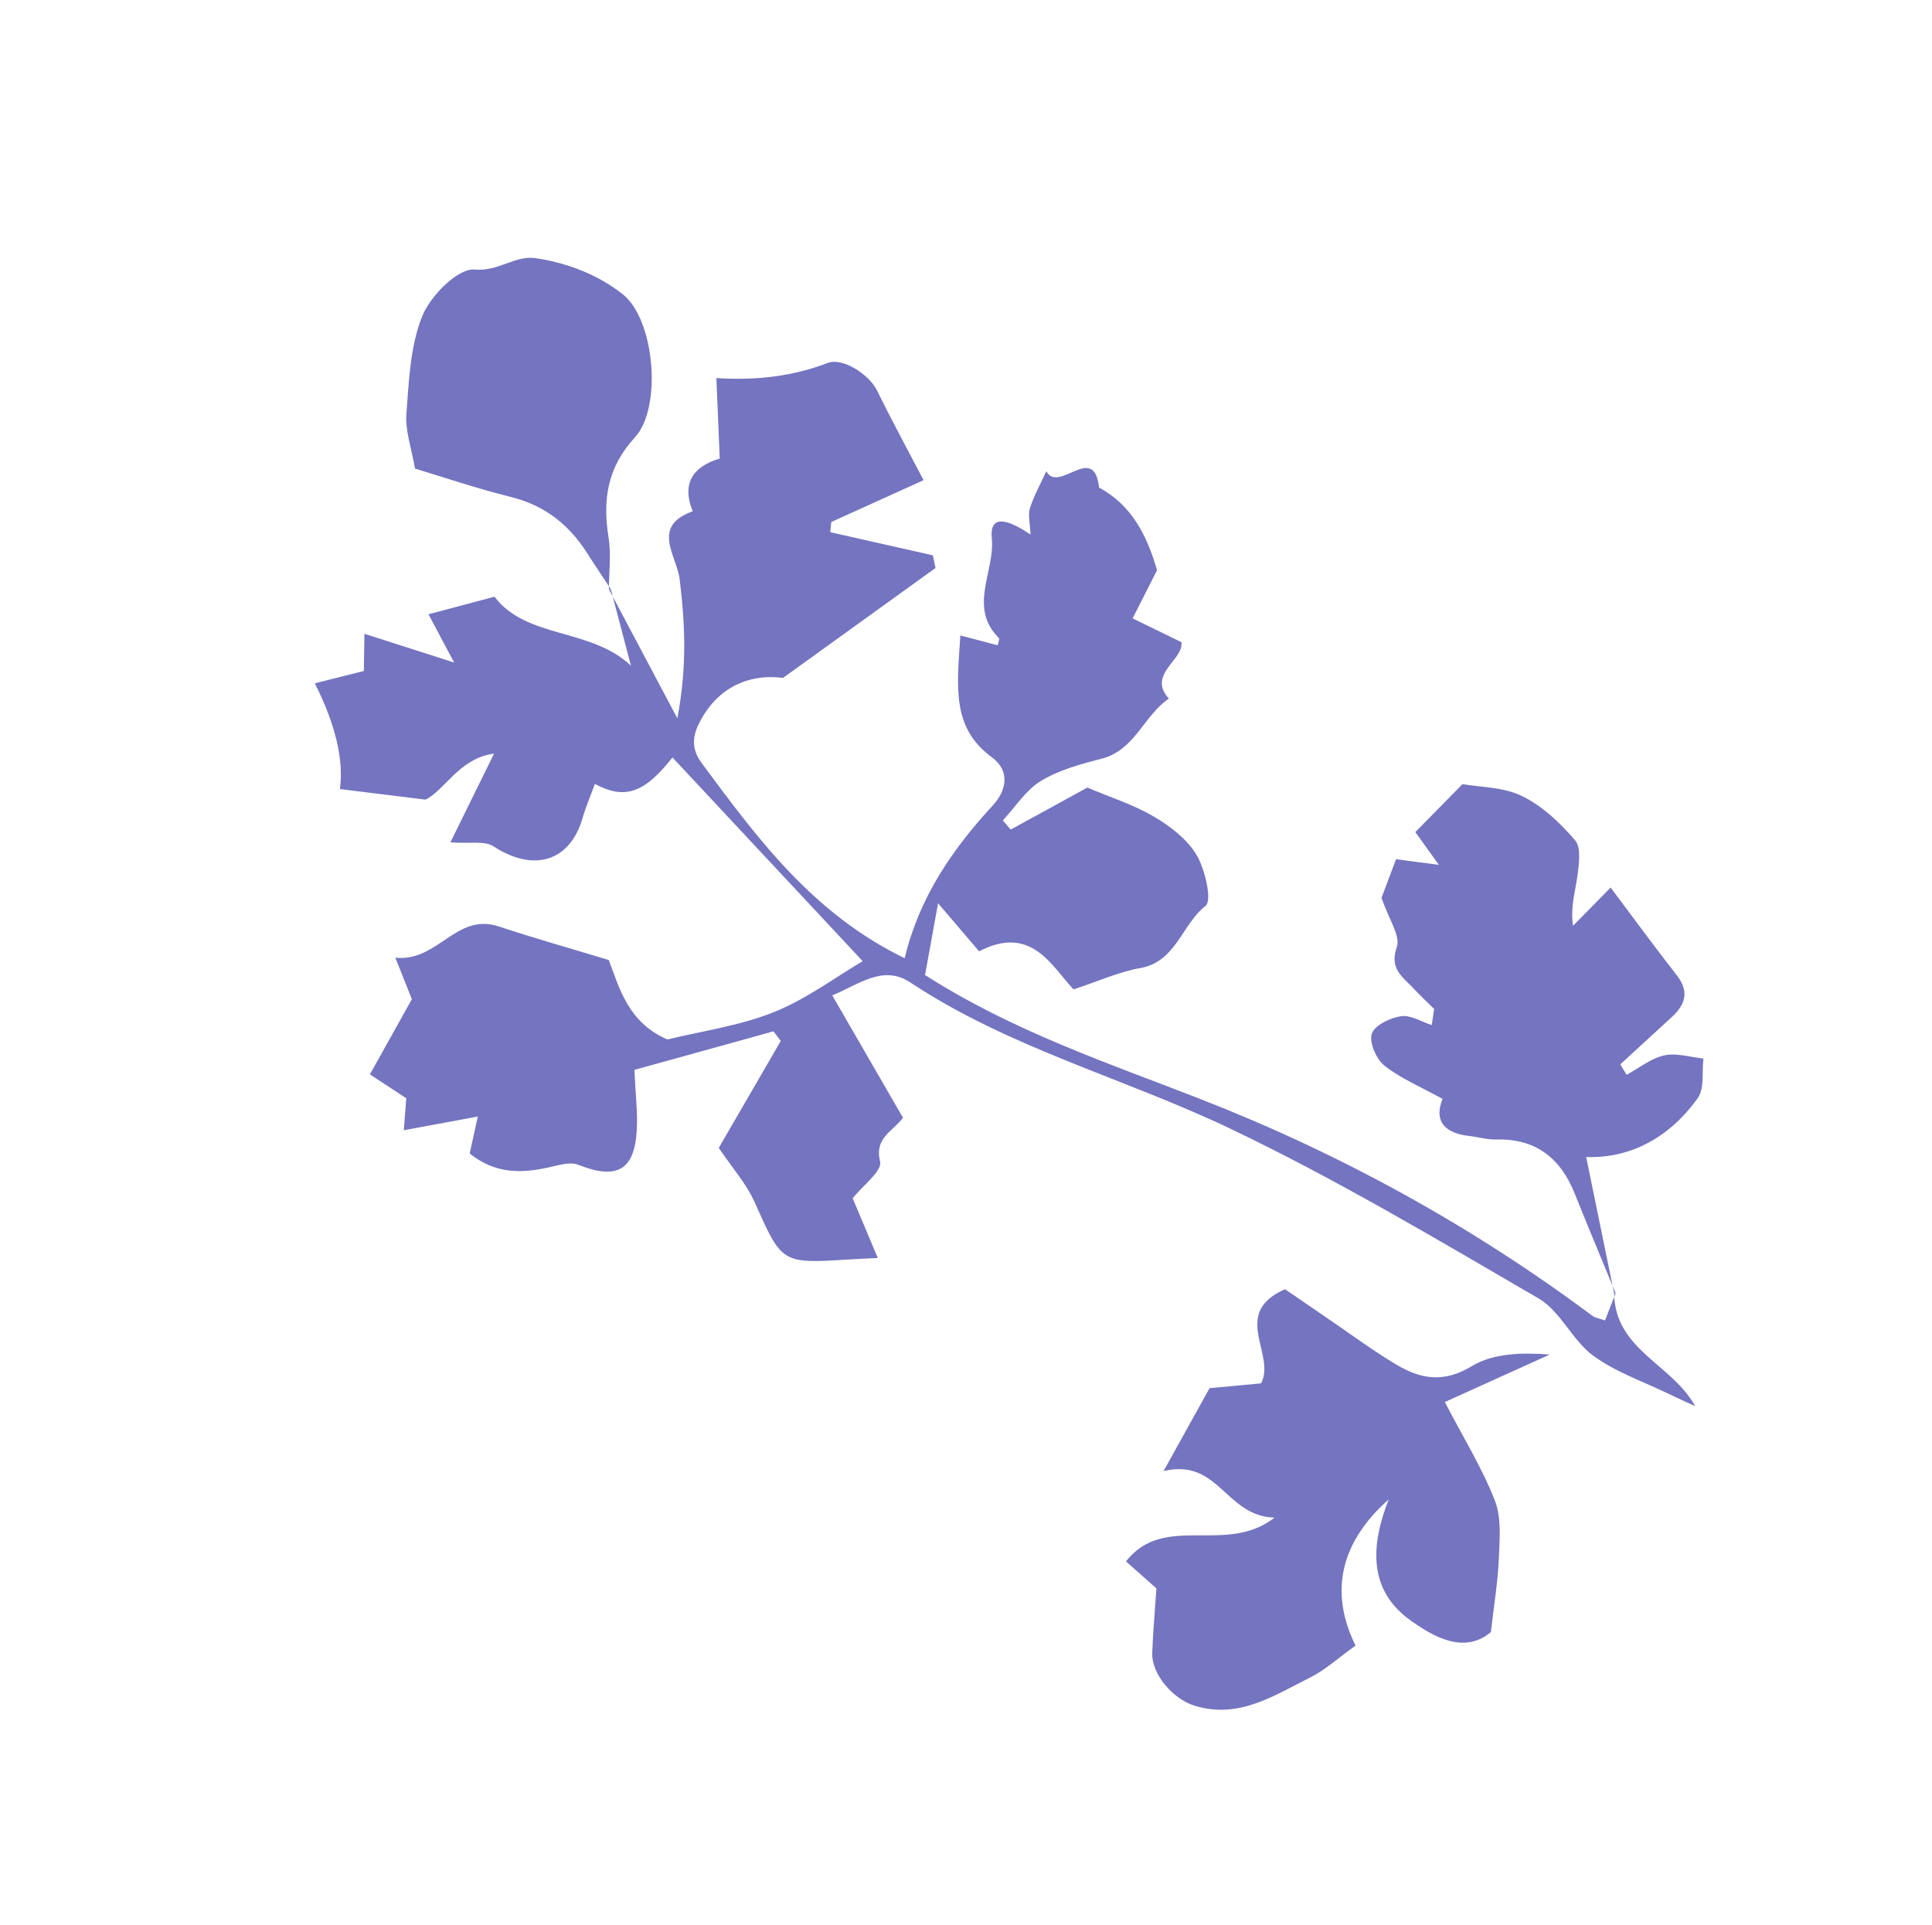
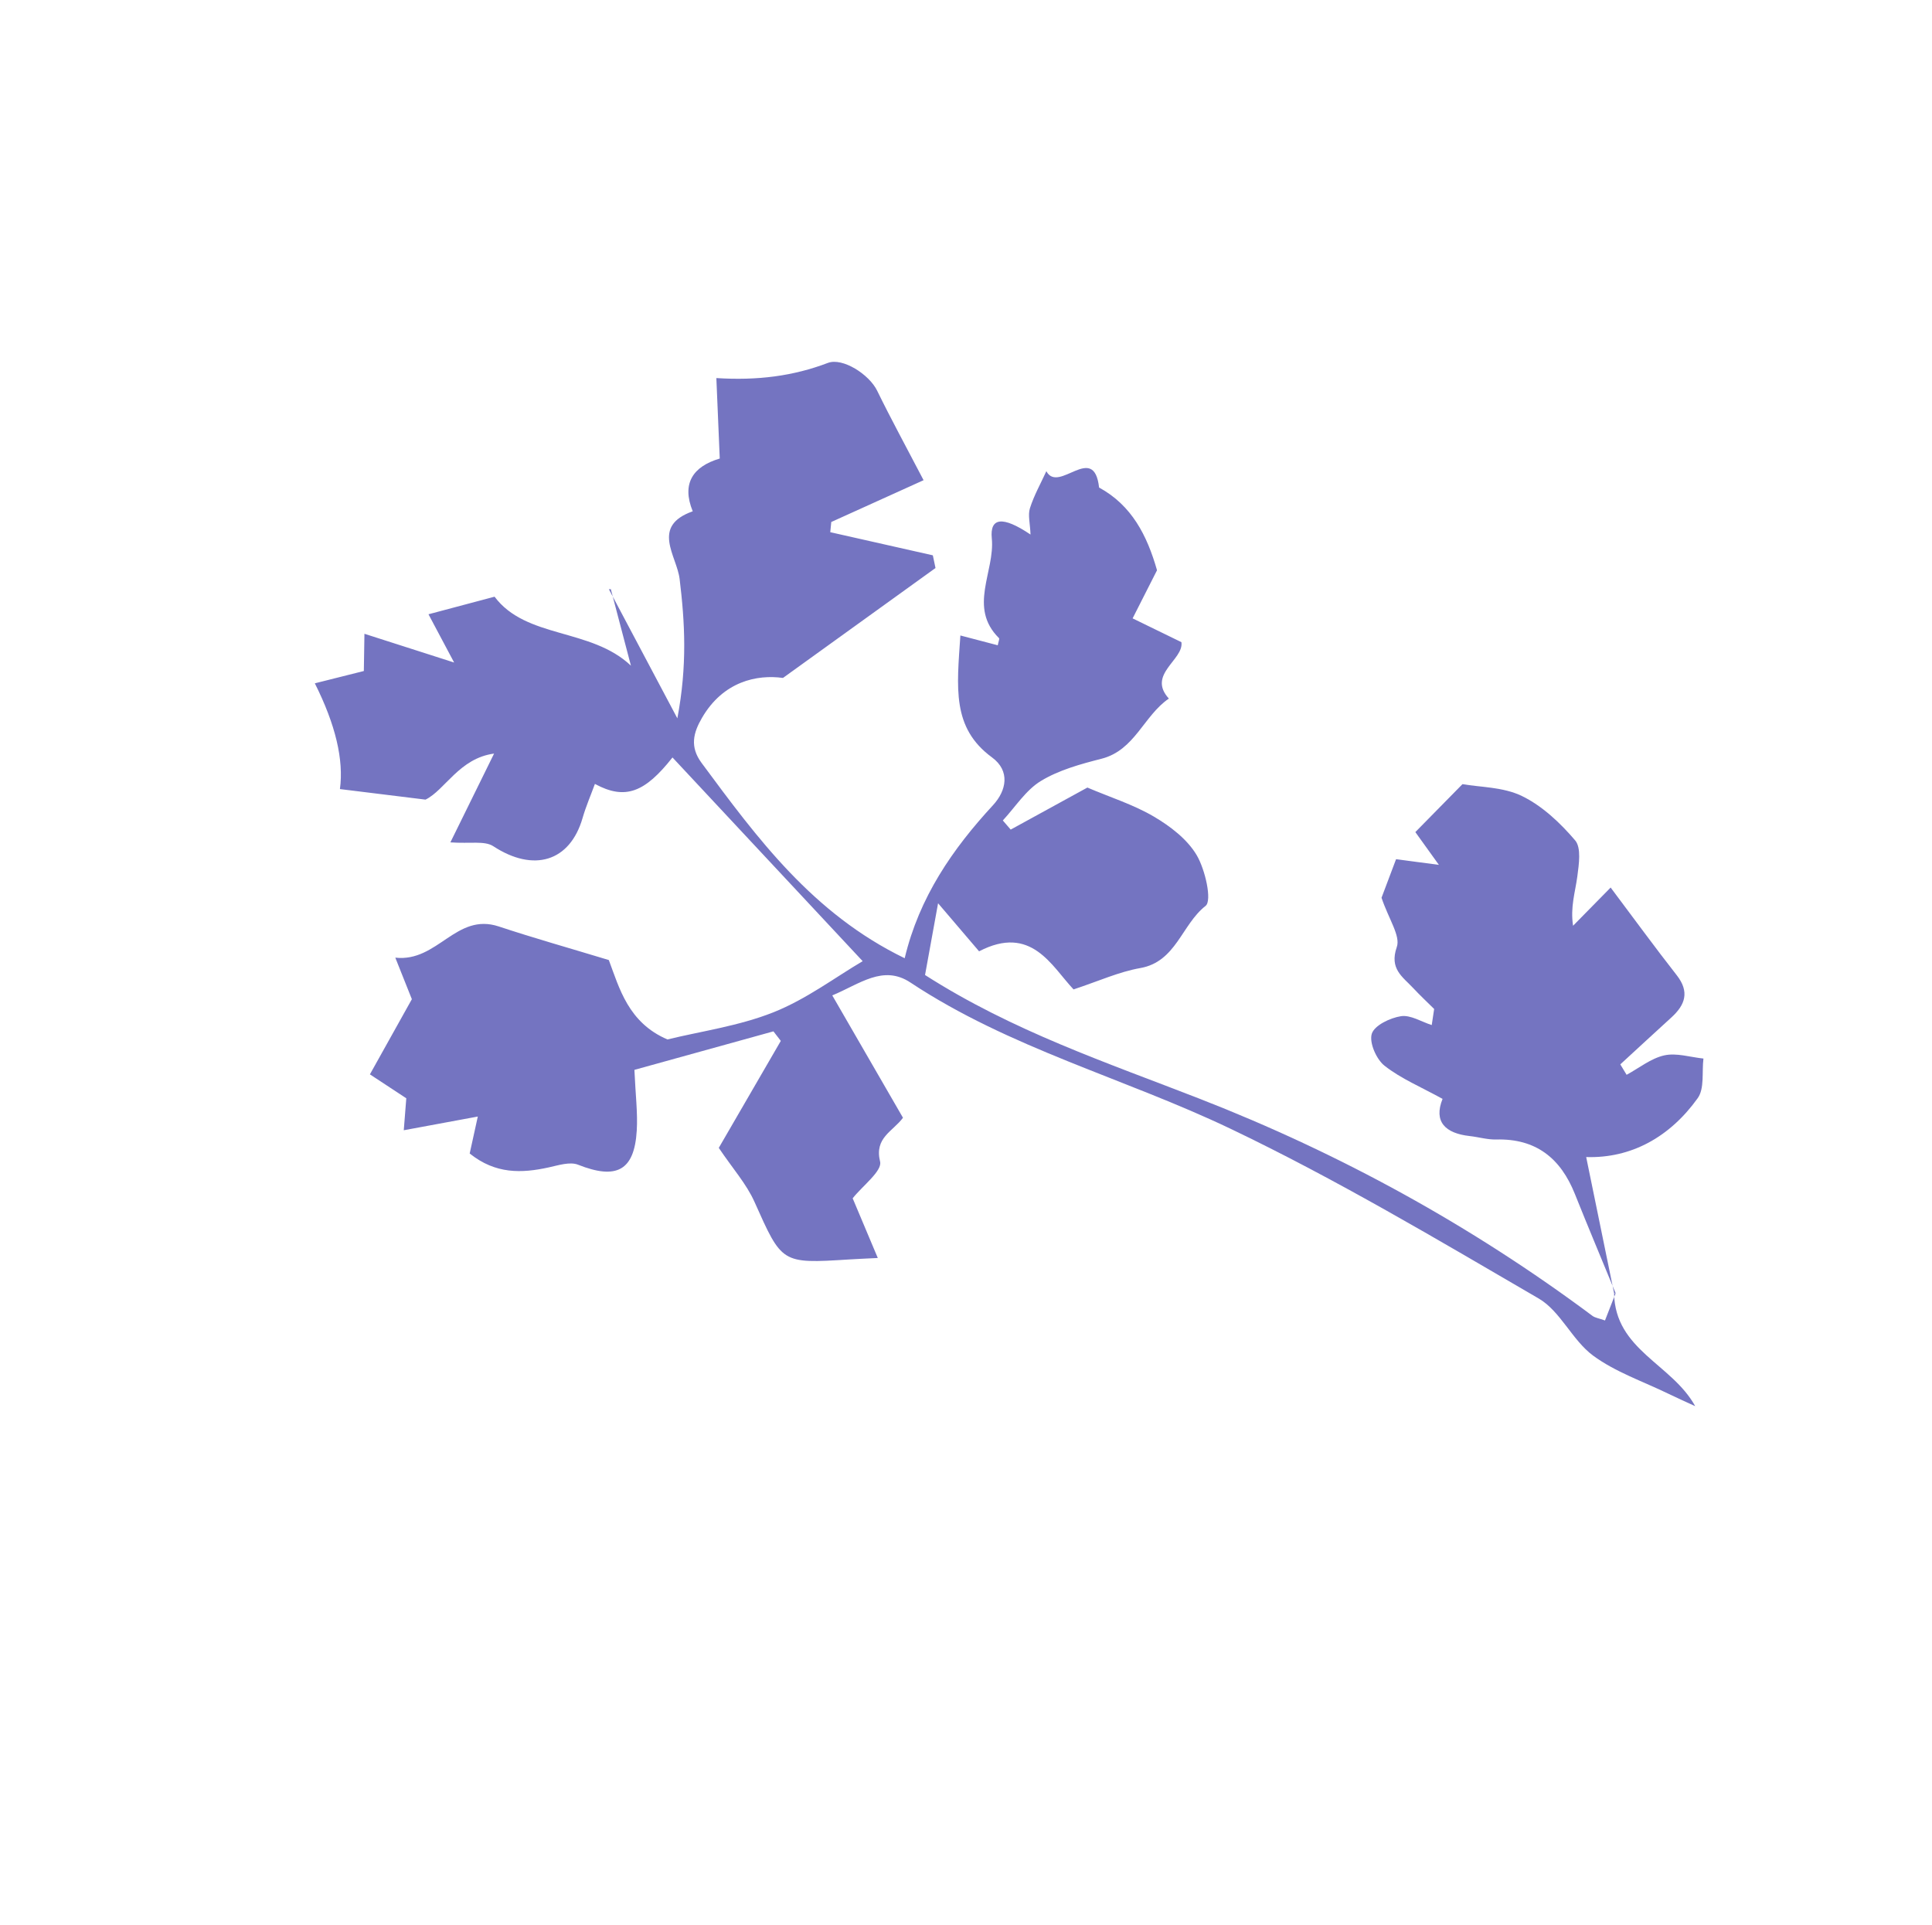
<svg xmlns="http://www.w3.org/2000/svg" width="543" height="541" viewBox="0 0 543 541" fill="none">
  <path d="M171.117 165.589C176.985 176.66 182.86 187.739 190.373 201.896C193.193 187.02 192.496 174.978 191.012 162.736C190.222 156.206 182.851 147.907 194.697 143.706C191.509 135.899 194.753 131.113 202.291 128.878C201.967 121.202 201.676 114.222 201.336 106.262C212.938 106.998 222.978 105.692 232.678 102.002C236.812 100.427 244.302 105.231 246.53 109.812C250.398 117.743 254.639 125.493 259.578 134.965C250.531 139.064 242.083 142.881 233.636 146.713C233.543 147.666 233.45 148.618 233.35 149.577C242.959 151.74 252.568 153.917 262.178 156.079C262.425 157.271 262.68 158.455 262.928 159.647C249.405 169.399 235.875 179.144 220.058 190.544C212.768 189.524 203.262 191.502 197.302 201.753C194.86 205.952 193.824 209.879 197.176 214.418C212.83 235.577 228.406 256.772 254.266 269.323C258.366 252.158 267.707 238.64 279.107 226.288C282.892 222.18 283.975 216.662 278.796 212.866C267.452 204.549 268.944 193.282 269.92 178.609C273.943 179.664 277.244 180.524 280.424 181.363C280.622 180.303 280.971 179.548 280.772 179.351C272.006 170.67 279.679 160.649 278.751 151.315C278.177 145.495 281.709 144.904 289.634 150.238C289.515 147.085 288.857 144.753 289.474 142.824C290.619 139.23 292.507 135.88 294.083 132.432C297.511 138.895 307.446 124.145 308.905 137.026C318.044 142.012 322.375 150.415 325.187 160.277C323.252 164.103 321.198 168.136 318.328 173.801C322.81 175.989 326.91 177.98 332.045 180.49C332.769 185.458 322.308 189.537 328.517 196.344C321.475 201.119 318.962 210.865 309.587 213.254C303.734 214.747 297.642 216.412 292.563 219.491C288.315 222.068 285.368 226.81 281.849 230.603C282.583 231.458 283.323 232.32 284.064 233.167C291.386 229.151 298.701 225.142 305.614 221.355C312.144 224.133 318.62 226.166 324.326 229.526C328.925 232.238 333.7 235.887 336.337 240.352C338.738 244.428 340.709 253.145 338.83 254.613C332.117 259.868 330.549 270.312 320.484 272.087C314.473 273.141 308.747 275.776 301.726 278.086C295.554 271.555 289.88 259.744 275.177 267.38C271.851 263.487 268.403 259.432 263.652 253.872C262.223 261.73 261.088 268.001 259.988 274.038C284.687 289.842 311.203 298.695 337.182 308.823C376.665 324.214 413.527 344.458 447.571 369.841C448.317 370.397 449.378 370.518 451.093 371.133C452.088 368.591 453.077 366.056 454.072 363.514L453.648 363.545C453.96 379.467 469.908 383.33 476.445 395.221C473.935 394.058 471.404 392.944 468.914 391.731C461.786 388.26 454.019 385.639 447.732 380.998C441.886 376.681 438.575 368.527 432.464 364.964C403.97 348.375 375.529 331.43 345.826 317.242C316.116 303.046 283.77 294.635 255.885 276.152C248.202 271.059 241.625 276.576 233.917 279.771C240.851 291.774 247.292 302.919 253.79 314.164C250.893 318.054 245.7 319.763 247.354 326.485C248.007 329.109 242.426 333.285 239.647 336.797C241.958 342.28 244.076 347.317 246.71 353.572C243.147 353.75 240.843 353.85 238.539 353.993C219.567 355.192 219.786 355.098 212.04 337.774C209.774 332.717 205.893 328.388 202.018 322.624C207.488 313.185 213.47 302.87 219.451 292.555C218.76 291.657 218.068 290.774 217.377 289.876C204.466 293.445 191.555 297.028 178.305 300.698C178.618 307.813 179.265 312.831 178.963 317.783C178.284 329.052 173.259 331.633 162.477 327.362C160.18 326.453 156.941 327.517 154.236 328.11C146.603 329.784 139.272 330.037 132.008 324.202C132.641 321.342 133.342 318.113 134.291 313.817C127.525 315.068 121.175 316.251 113.483 317.67C113.745 314.331 113.948 311.723 114.191 308.688C111.308 306.789 107.985 304.608 103.966 301.963C108.001 294.728 111.742 288.021 115.756 280.836C114.672 278.123 113.263 274.566 111.101 269.161C123.039 270.499 128.134 256.411 140.173 260.39C149.979 263.638 159.939 266.445 171.112 269.833C174.06 277.67 176.56 287.435 187.593 292.152C196.912 289.863 207.63 288.396 217.393 284.514C226.626 280.84 234.853 274.616 242.462 270.15C224.608 251.029 206.761 231.915 189.006 212.893C181.261 222.715 175.731 224.951 167.203 220.332C166.007 223.606 164.669 226.683 163.748 229.878C160.191 242.216 149.963 245.243 138.646 237.842C136.217 236.252 132.164 237.159 126.582 236.76C130.723 228.332 134.563 220.538 138.865 211.803C129.065 213.122 125.048 222.096 119.592 224.744C110.328 223.602 102.919 222.69 95.538 221.778C96.656 213.57 94.305 203.662 88.486 192.056C92.948 190.934 97.219 189.863 102.26 188.595C102.306 185.676 102.363 182.429 102.428 178.132C110.796 180.814 118.123 183.168 127.638 186.212C124.504 180.322 122.565 176.677 120.426 172.649C126.991 170.903 132.3 169.491 138.999 167.709C147.905 179.592 166.044 176.424 177.326 187.092C175.443 179.93 173.559 172.754 171.676 165.592L171.132 165.617L171.117 165.589Z" fill="#7474C1" />
-   <path d="M325.025 446.441C322.892 444.551 319.948 441.942 316.464 438.853C327.26 425.069 344.54 437.212 358.206 426.558C344.28 426.098 342.657 409.794 327.032 413.451C332.241 404.05 335.576 398.041 339.954 390.158C343.261 389.853 348.689 389.35 354.427 388.817C358.732 380.664 345.762 369.155 361.156 362.346C364.6 364.703 369.032 367.758 373.484 370.791C379.755 375.063 385.865 379.613 392.366 383.492C399.18 387.569 405.686 388.813 413.639 383.983C419.627 380.337 427.673 380.102 435.561 380.712C425.372 385.329 415.183 389.932 406.08 394.059C411.455 404.402 416.648 412.744 420.141 421.756C422.045 426.652 421.475 432.693 421.248 438.184C420.984 444.642 419.893 451.056 419.021 458.718C411.565 464.987 403.049 460.14 396.515 455.493C384.454 446.918 385.238 434.328 390.305 421.426C376.902 433.315 373.439 447.244 380.988 462.509C376.004 466.078 372.397 469.431 368.16 471.525C357.988 476.568 348.166 483.271 335.654 479.387C329.837 477.584 323.642 470.691 323.844 464.61C324.023 459.253 324.52 453.902 325.01 446.427L325.025 446.441Z" fill="#7474C1" />
  <path d="M454.079 363.464C450.259 354.17 446.354 344.904 442.626 335.574C438.61 325.52 431.681 319.974 420.539 320.272C418.043 320.337 415.535 319.572 413.023 319.297C406.216 318.53 402.858 315.284 405.441 308.854C399.438 305.539 393.788 303.196 389.14 299.546C386.831 297.735 384.779 293.032 385.548 290.562C386.283 288.2 390.675 286.091 393.741 285.617C396.433 285.195 399.493 287.186 402.398 288.105C402.629 286.598 402.853 285.098 403.077 283.584C401.12 281.643 399.093 279.759 397.221 277.747C394.238 274.548 390.42 272.342 392.58 266.17C393.671 263.06 390.325 258.372 388.286 252.326C388.94 250.589 390.484 246.488 392.369 241.497C395.979 241.972 399.793 242.48 404.407 243.076C401.932 239.633 399.749 236.593 397.788 233.87L411.04 220.391C415.924 221.27 422.493 221.164 427.763 223.738C433.466 226.514 438.53 231.298 442.712 236.208C444.478 238.285 443.758 242.977 443.313 246.361C442.746 250.683 441.308 254.889 442.119 260.197L452.68 249.455C459.29 258.256 465.132 266.281 471.248 274.084C474.926 278.776 473.64 282.428 469.745 285.976C464.943 290.346 460.176 294.765 455.395 299.156C455.981 300.133 456.574 301.116 457.167 302.086C460.677 300.188 464.004 297.461 467.747 296.628C471.186 295.86 475.076 297.136 478.762 297.517C478.298 301.277 479.091 305.932 477.163 308.636C469.354 319.552 458.481 325.608 445.807 325.205C448.505 338.37 451.087 350.94 453.662 363.517L454.086 363.485L454.079 363.464Z" fill="#7474C1" />
-   <path d="M171.662 165.564C169.442 162.19 167.172 158.838 165.001 155.428C159.867 147.385 153.016 142.002 143.547 139.668C134.27 137.382 125.192 134.279 116.641 131.712C115.643 125.894 113.859 121.047 114.219 116.365C114.924 107.042 115.287 97.181 118.72 88.757C121.053 83.039 128.755 75.334 133.397 75.759C140.132 76.384 144.734 71.66 150.645 72.567C159.584 73.939 168.083 77.216 175.026 82.705C184.037 89.822 186.15 114.547 178.452 122.92C170.726 131.321 169.313 140.436 171.041 151.072C171.813 155.79 171.151 160.737 171.132 165.589L171.662 165.564Z" fill="#7474C1" />
</svg>